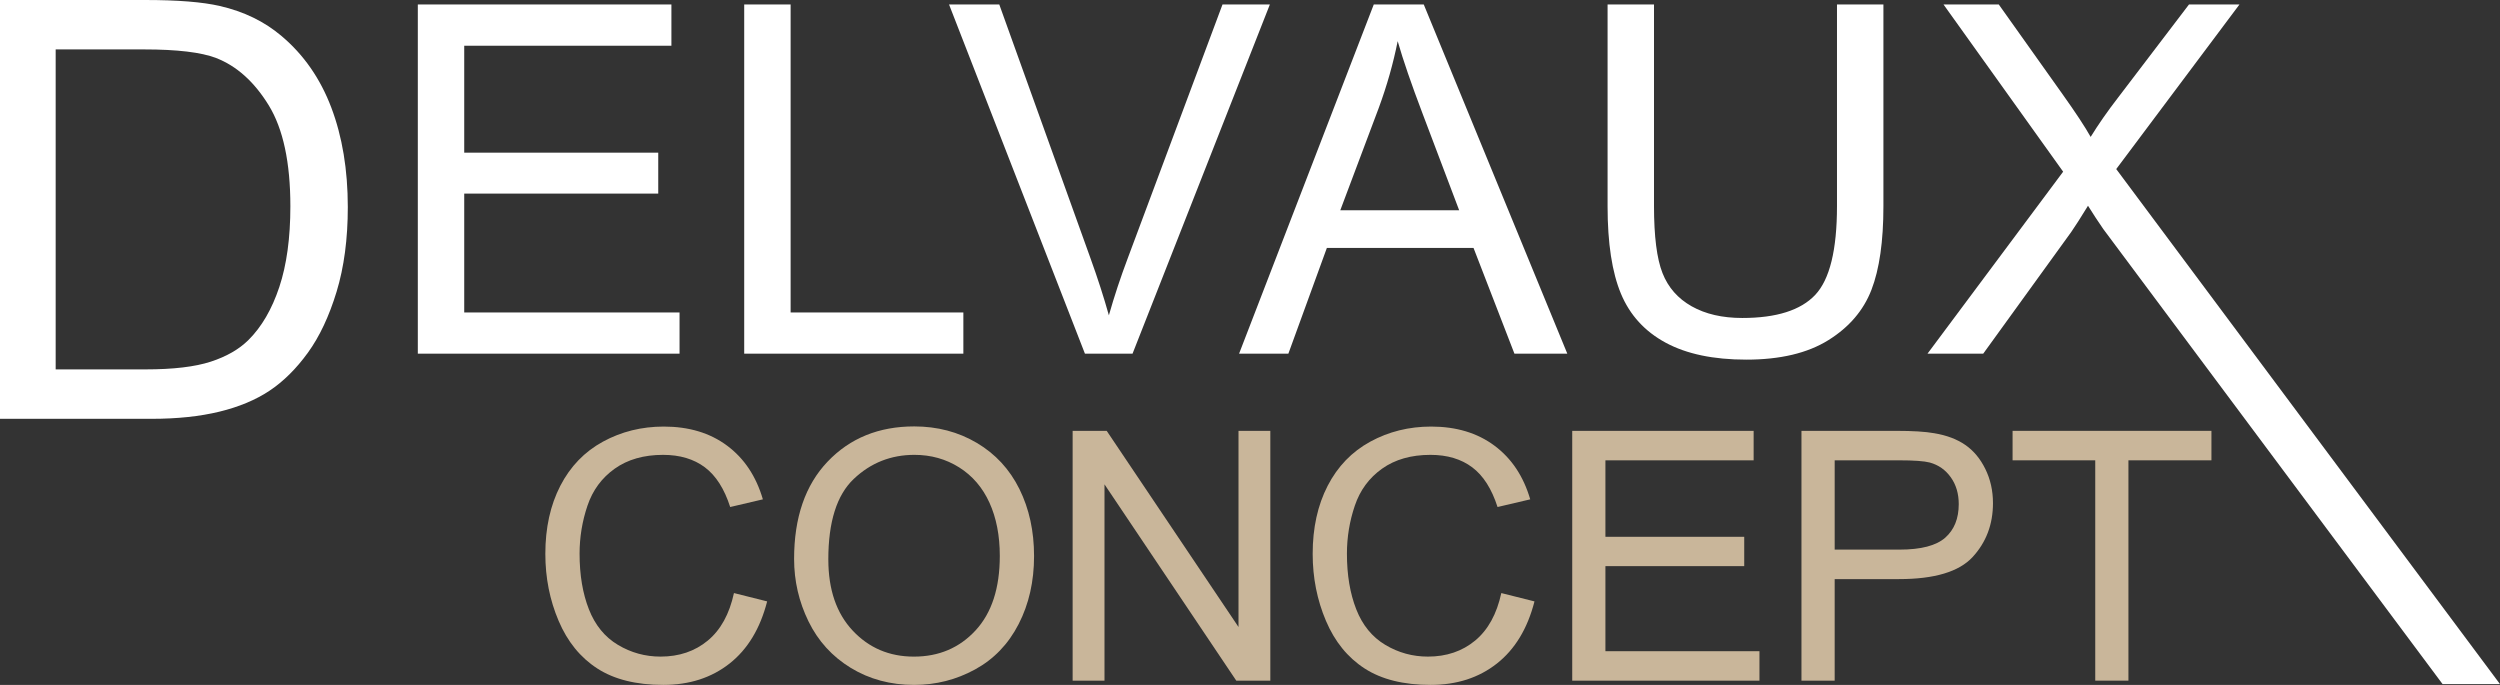
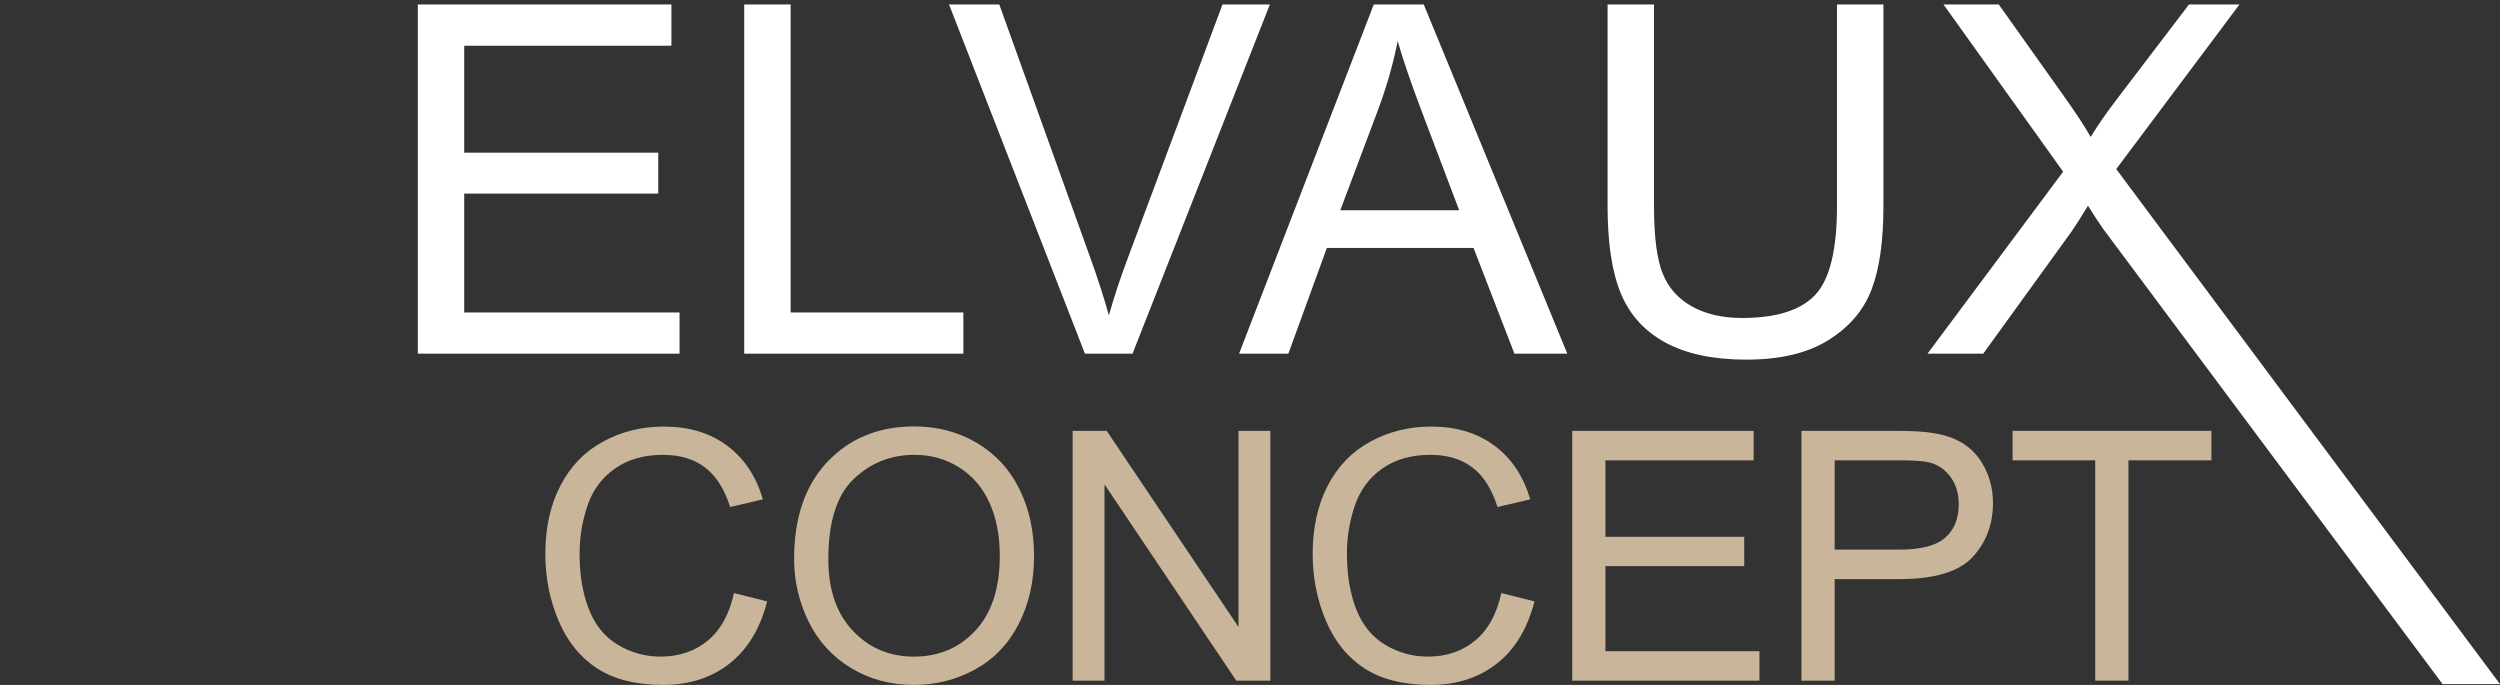
<svg xmlns="http://www.w3.org/2000/svg" id="Calque_1" data-name="Calque 1" width="146.002" height="39.999" viewBox="0 0 146.002 39.999">
  <rect x="0" y="0" width="146.002" height="39.999" fill="#333333" stroke="none" />
  <defs>
    <style>
      .cls-1 {
        fill: #fff;
      }

      .cls-2 {
        fill: #c9b69a;
      }
    </style>
  </defs>
  <path class="cls-2" d="M42.863,34.635l1.939,.487c-.407,1.586-1.138,2.795-2.194,3.628-1.056,.832-2.347,1.249-3.873,1.249-1.579,0-2.864-.32-3.853-.96-.99-.64-1.743-1.567-2.259-2.782-.517-1.214-.775-2.518-.775-3.91,0-1.519,.291-2.844,.875-3.976,.583-1.131,1.413-1.99,2.489-2.578,1.076-.587,2.261-.881,3.553-.881,1.466,0,2.699,.371,3.698,1.115,.999,.743,1.696,1.788,2.089,3.135l-1.909,.448c-.34-1.061-.833-1.834-1.479-2.319-.646-.484-1.459-.727-2.439-.727-1.126,0-2.067,.269-2.824,.806-.756,.537-1.288,1.258-1.594,2.165-.306,.905-.46,1.839-.46,2.801,0,1.241,.181,2.324,.545,3.249,.363,.926,.928,1.617,1.694,2.075,.766,.458,1.596,.686,2.489,.686,1.086,0,2.006-.312,2.759-.935,.753-.624,1.263-1.549,1.529-2.777" />
  <path class="cls-2" d="M46.376,32.644c0-2.421,.653-4.317,1.959-5.687,1.306-1.37,2.992-2.054,5.058-2.054,1.353,0,2.572,.322,3.658,.965,1.086,.644,1.914,1.541,2.484,2.692,.57,1.151,.855,2.457,.855,3.916,0,1.479-.3,2.803-.9,3.97-.6,1.168-1.449,2.052-2.549,2.652-1.099,.601-2.286,.901-3.558,.901-1.379,0-2.612-.332-3.698-.995-1.086-.663-1.909-1.569-2.469-2.716-.56-1.148-.84-2.362-.84-3.643m1.999,.03c0,1.758,.475,3.143,1.424,4.154,.95,1.012,2.14,1.518,3.573,1.518,1.459,0,2.66-.511,3.603-1.532,.943-1.022,1.414-2.471,1.414-4.349,0-1.187-.202-2.224-.605-3.11-.404-.885-.993-1.572-1.769-2.06-.776-.488-1.647-.732-2.614-.732-1.373,0-2.554,.469-3.543,1.408-.99,.939-1.484,2.506-1.484,4.702" />
  <path class="cls-2" d="M62.643,39.75v-14.588h1.989l7.697,11.454v-11.454h1.859v14.588h-1.989l-7.696-11.464v11.464h-1.859Z" />
  <path class="cls-2" d="M87.676,34.635l1.939,.487c-.406,1.586-1.138,2.795-2.194,3.628-1.056,.832-2.347,1.249-3.873,1.249-1.579,0-2.864-.32-3.853-.96-.99-.64-1.743-1.567-2.259-2.782-.516-1.214-.775-2.518-.775-3.91,0-1.519,.291-2.844,.875-3.976,.583-1.131,1.413-1.99,2.489-2.578,1.076-.587,2.261-.881,3.554-.881,1.466,0,2.699,.371,3.698,1.115,.999,.743,1.696,1.788,2.089,3.135l-1.909,.448c-.34-1.061-.833-1.834-1.479-2.319-.646-.484-1.459-.727-2.439-.727-1.126,0-2.067,.269-2.824,.806-.756,.537-1.288,1.258-1.594,2.165-.307,.905-.46,1.839-.46,2.801,0,1.241,.181,2.324,.545,3.249,.363,.926,.928,1.617,1.694,2.075,.766,.458,1.596,.686,2.489,.686,1.086,0,2.006-.312,2.759-.935,.753-.624,1.263-1.549,1.529-2.777" />
  <path class="cls-2" d="M91.819,39.75v-14.588h10.595v1.721h-8.656v4.468h8.106v1.712h-8.106v4.966h8.996v1.721h-10.935Z" />
  <path class="cls-2" d="M105.207,39.75v-14.588h5.527c.973,0,1.716,.046,2.229,.139,.72,.119,1.323,.347,1.809,.682,.486,.335,.878,.804,1.174,1.408,.297,.604,.445,1.268,.445,1.991,0,1.241-.397,2.29-1.189,3.149-.793,.859-2.226,1.289-4.298,1.289h-3.758v5.931h-1.939Zm1.939-7.652h3.788c1.253,0,2.142-.232,2.669-.697,.526-.465,.789-1.118,.789-1.96,0-.61-.155-1.133-.465-1.567-.31-.434-.718-.721-1.224-.861-.327-.086-.929-.13-1.809-.13h-3.748v5.215Z" />
  <path class="cls-2" d="M122.364,39.75v-12.867h-4.828v-1.721h11.614v1.721h-4.848v12.867h-1.939Z" />
-   <path class="cls-1" d="M0,24.459V0H8.463c1.911,0,3.369,.117,4.374,.35,1.408,.323,2.609,.907,3.603,1.752,1.296,1.09,2.265,2.484,2.908,4.179,.642,1.696,.964,3.635,.964,5.814,0,1.858-.218,3.504-.654,4.939-.436,1.434-.995,2.622-1.676,3.562-.681,.94-1.427,1.679-2.237,2.219-.81,.54-1.788,.948-2.933,1.227-1.145,.278-2.461,.417-3.946,.417H0Zm3.251-2.886h5.245c1.62,0,2.891-.151,3.812-.451,.921-.301,1.656-.723,2.204-1.268,.771-.767,1.371-1.799,1.801-3.095,.43-1.295,.645-2.867,.645-4.713,0-2.558-.422-4.524-1.265-5.898-.844-1.373-1.869-2.294-3.075-2.761-.871-.334-2.273-.501-4.206-.501H3.251V21.573Z" />
  <path class="cls-1" d="M24.401,20.655V.262h14.81V2.669h-12.1v6.246h11.331v2.393h-11.331v6.941h12.575v2.407h-15.286Z" />
  <path class="cls-1" d="M43.462,20.655V.262h2.711V18.248h10.088v2.407h-12.798Z" />
  <path class="cls-1" d="M63.361,20.655L55.425,.262h2.934l5.324,14.815c.428,1.187,.787,2.3,1.076,3.338,.316-1.113,.684-2.225,1.104-3.338L71.395,.262h2.766l-8.02,20.393h-2.78Z" />
  <path class="cls-1" d="M72.363,20.655L80.229,.262h2.92l8.383,20.393h-3.088l-2.389-6.176h-8.565l-2.249,6.176h-2.878Zm5.91-8.374h6.944l-2.138-5.648c-.652-1.716-1.137-3.125-1.453-4.229-.261,1.308-.629,2.606-1.104,3.895l-2.249,5.982Z" />
  <path class="cls-1" d="M107.282,.262h2.711V12.044c0,2.05-.233,3.677-.699,4.883-.466,1.206-1.306,2.186-2.522,2.942-1.215,.756-2.811,1.134-4.785,1.134-1.919,0-3.489-.329-4.708-.988-1.22-.658-2.091-1.611-2.613-2.859-.521-1.247-.782-2.951-.782-5.112V.262h2.711V12.031c0,1.771,.165,3.077,.496,3.916,.33,.84,.898,1.487,1.704,1.941,.806,.455,1.791,.682,2.955,.682,1.993,0,3.414-.45,4.261-1.349,.848-.9,1.271-2.629,1.271-5.189V.262Z" />
  <path class="cls-1" d="M112.567,20.655l7.922-10.628L113.503,.262h3.227l3.717,5.23c.773,1.085,1.323,1.92,1.649,2.504,.456-.742,.997-1.516,1.621-2.323L127.838,.262h2.948l-7.196,9.612,22.411,30.077h-3.353l-19.813-26.572c-.289-.417-.587-.872-.894-1.363-.457,.742-.782,1.252-.978,1.53l-5.142,7.109h-3.255Z" />
</svg>